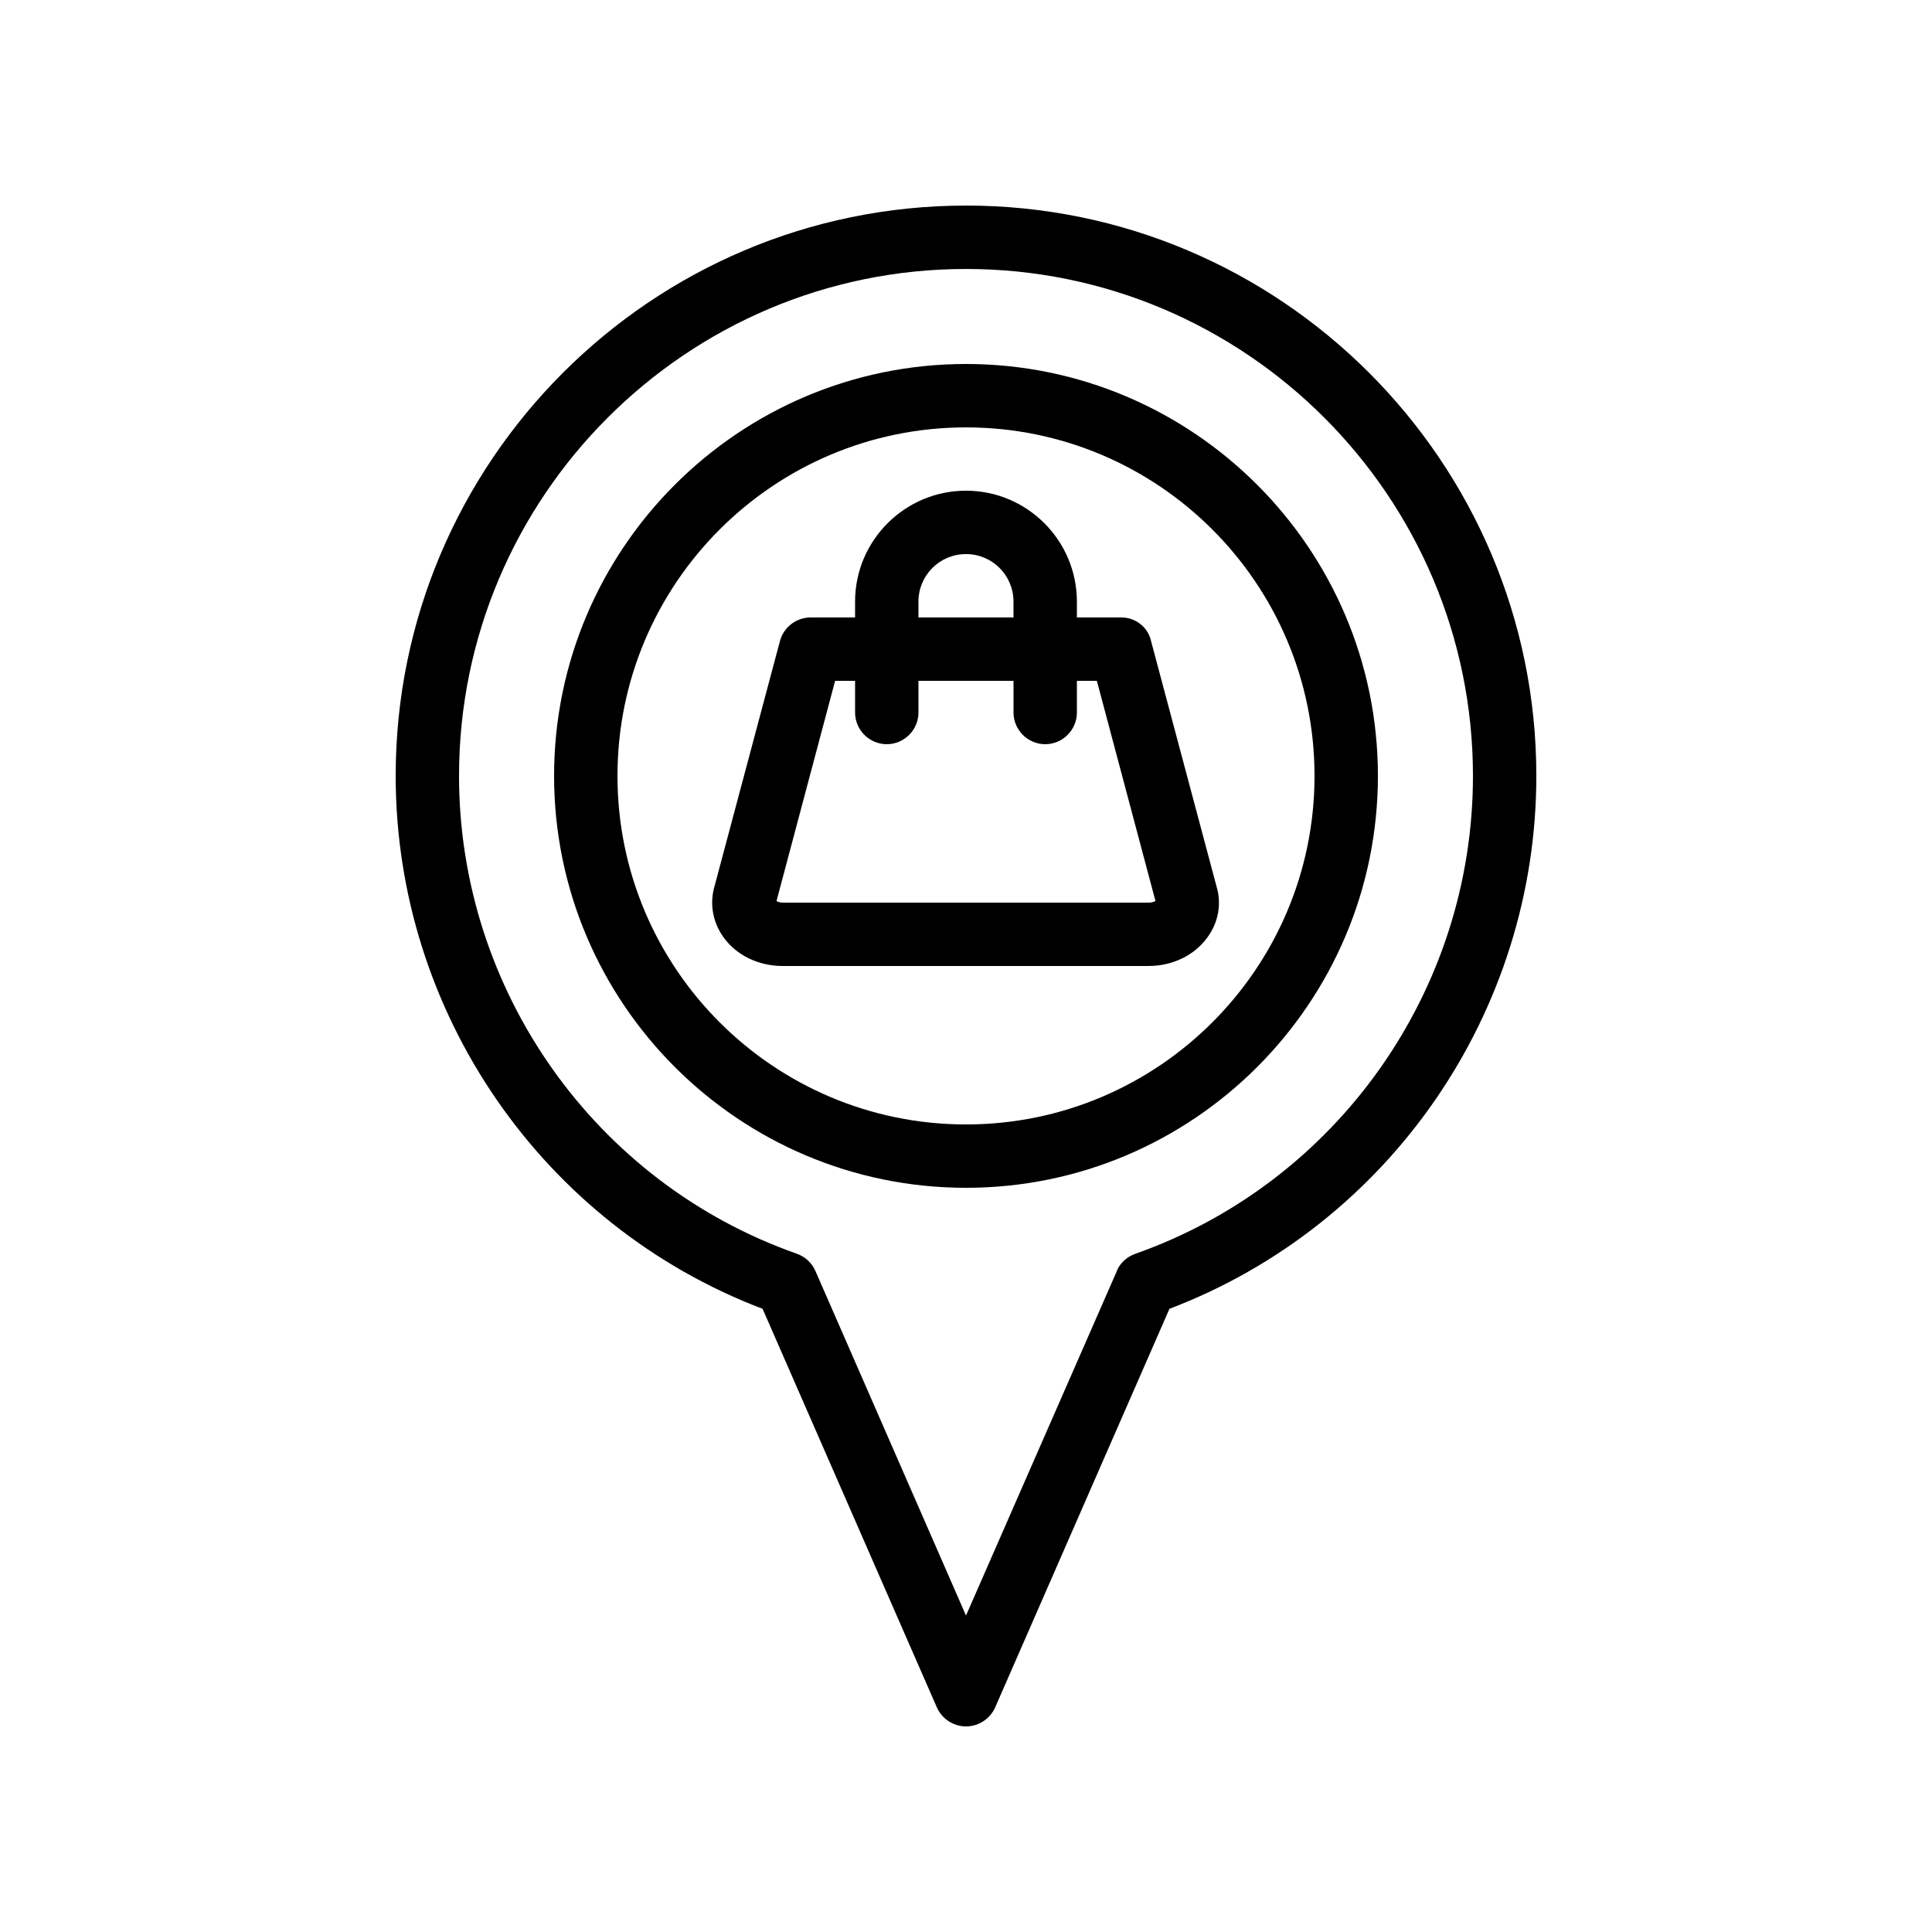
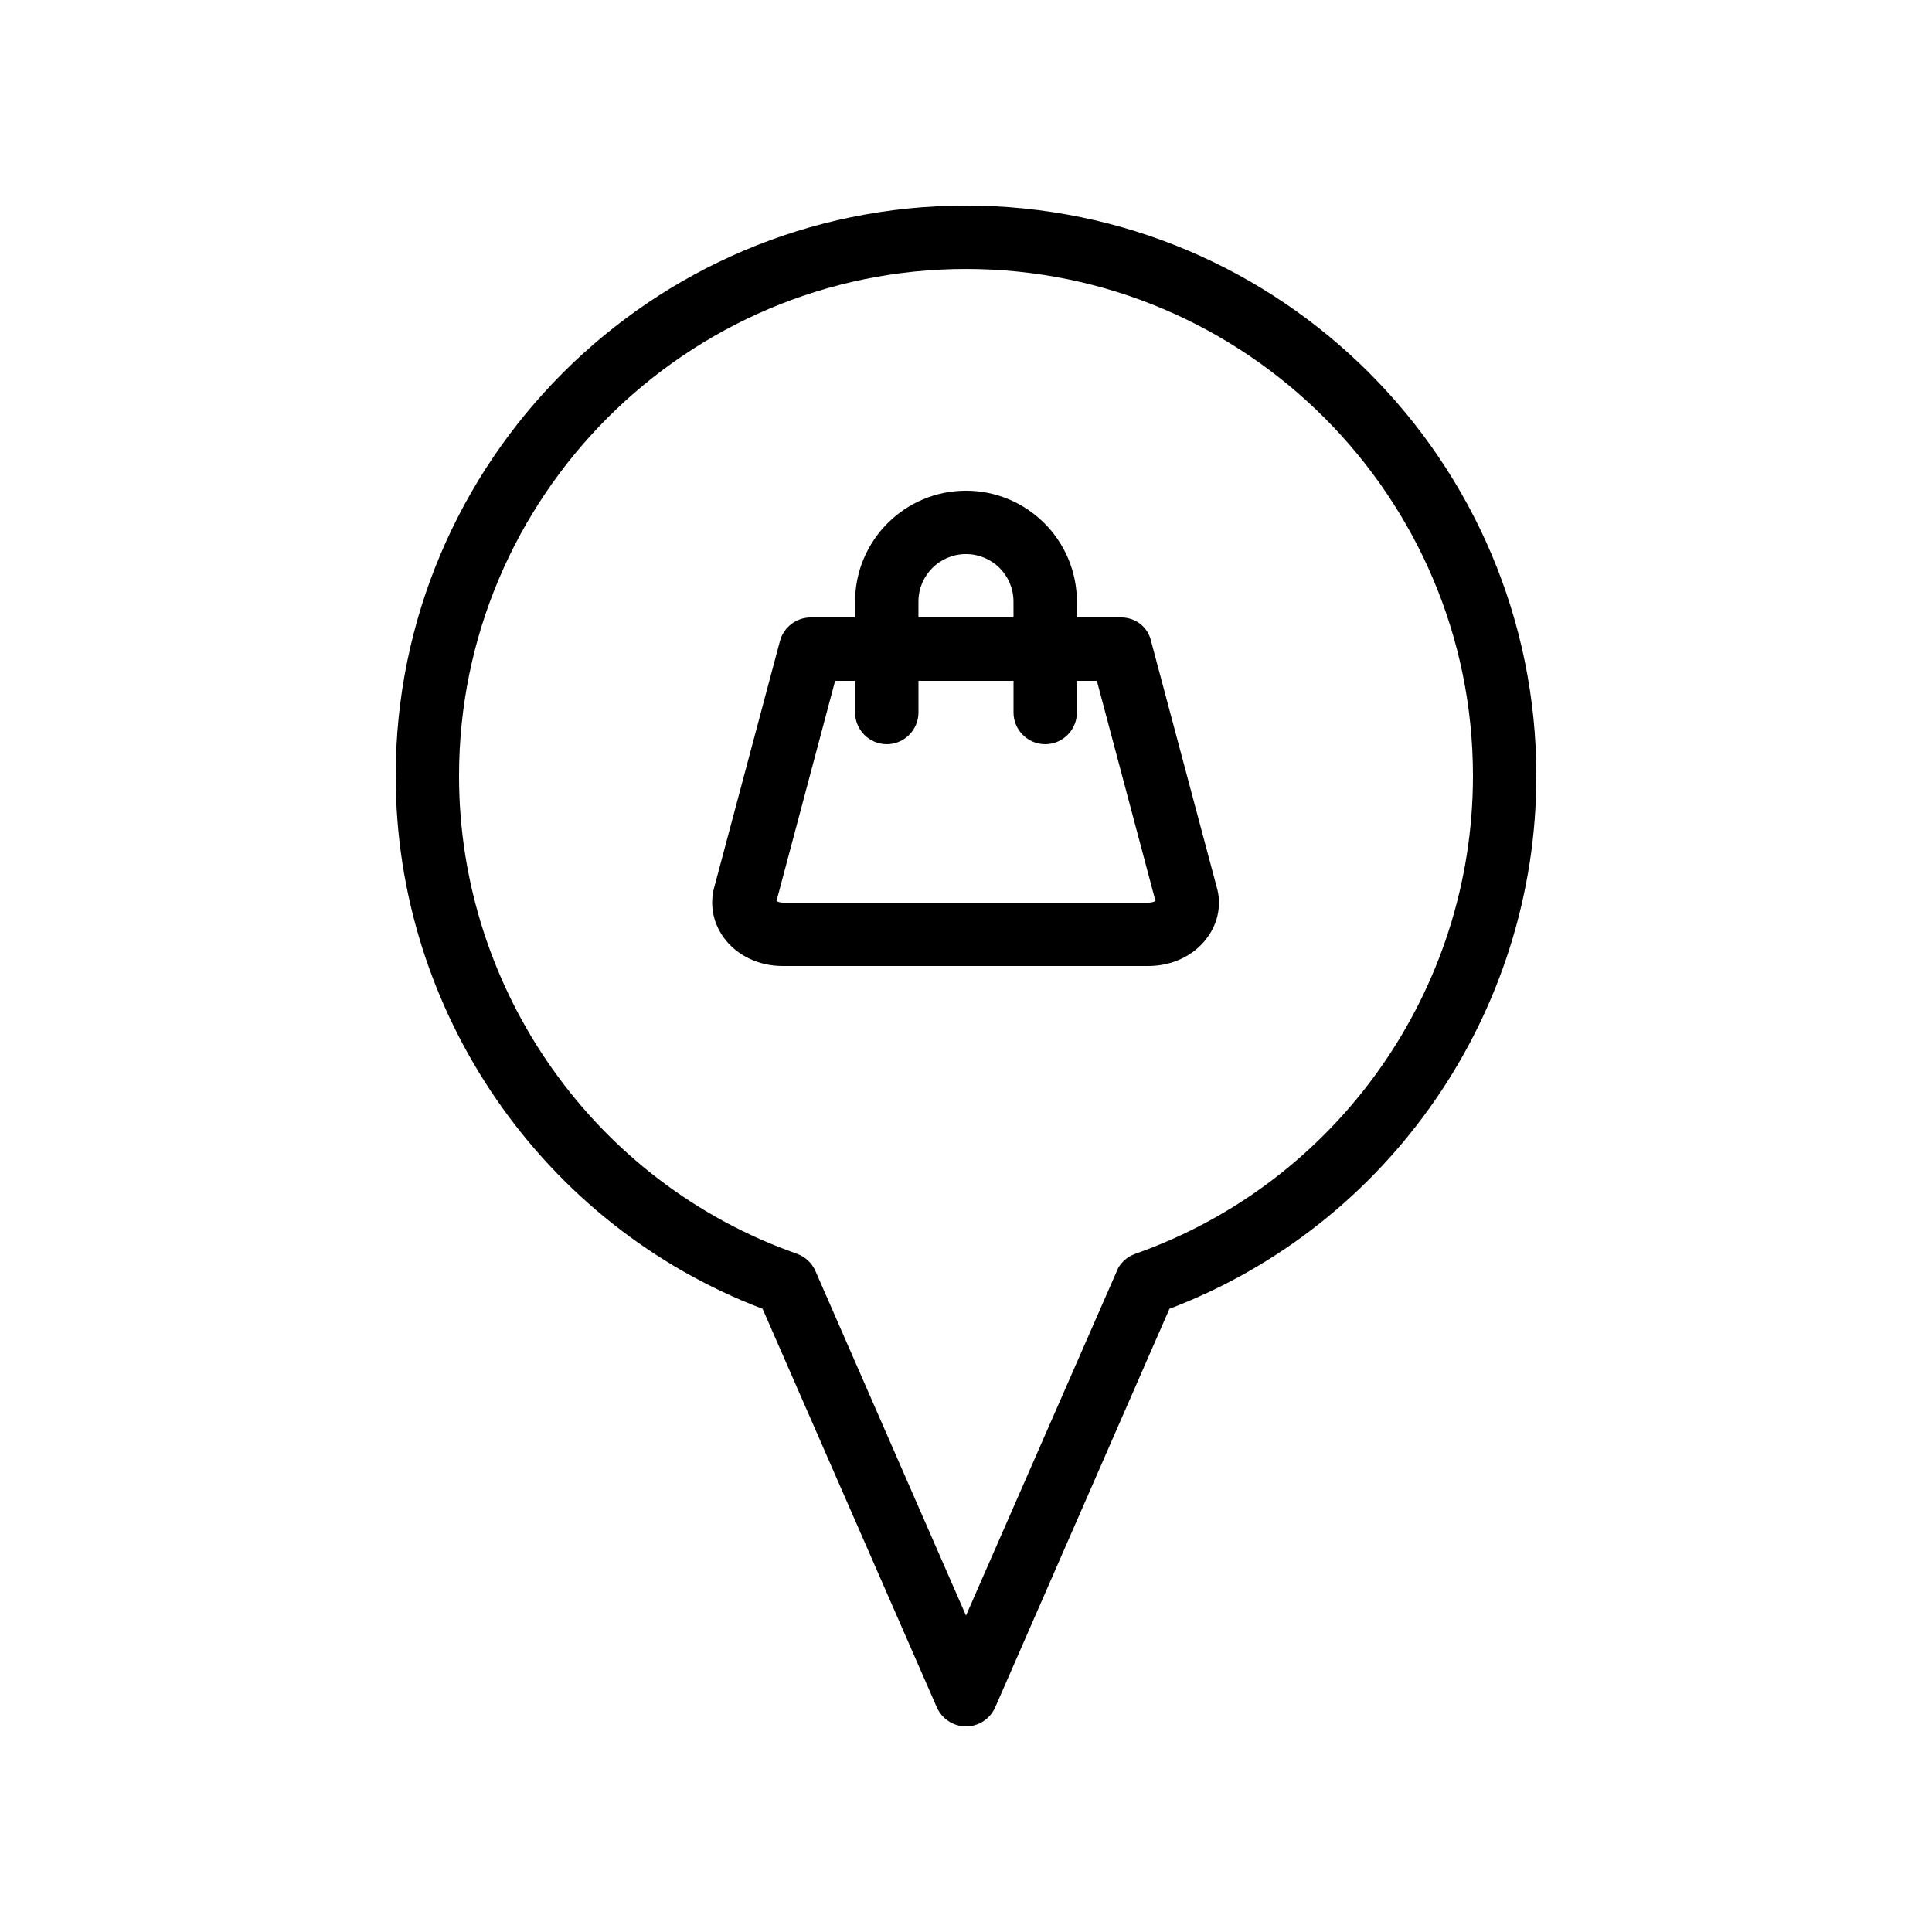
<svg xmlns="http://www.w3.org/2000/svg" fill="#000000" width="800px" height="800px" version="1.1" viewBox="144 144 512 512">
  <g>
    <path d="m400 198.48c-83.379 0-151.14 67.848-151.14 151.14 0 62.723 38.961 119.07 97.234 141.23l46.184 105.63c1.344 3.019 4.367 5.035 7.727 5.035s6.383-2.016 7.727-5.039l46.184-105.63c58.27-22.168 97.23-78.508 97.23-141.23 0-83.297-67.762-151.14-151.14-151.14zm44.922 277.77c-0.168 0.082-0.418 0.168-0.586 0.25-1.258 0.504-2.352 1.344-3.191 2.352-0.418 0.504-0.754 1.008-1.008 1.594-0.082 0.168-0.168 0.25-0.168 0.418l-39.969 91.277-39.887-91.273c-0.922-2.098-2.602-3.777-4.953-4.617-53.488-18.809-89.512-69.777-89.512-126.62 0-74.059 60.289-134.35 134.35-134.35s134.35 60.289 134.35 134.35c0.004 56.848-35.934 107.73-89.422 126.62z" />
-     <path d="m400 240.46c-60.207 0-109.16 48.953-109.16 109.16 0 60.207 48.953 109.16 109.16 109.16s109.16-48.953 109.16-109.16c-0.004-60.203-48.957-109.16-109.16-109.16zm0 201.53c-50.969 0-92.363-41.395-92.363-92.363s41.395-92.363 92.363-92.363 92.363 41.395 92.363 92.363c0 50.965-41.395 92.363-92.363 92.363z" />
    <path d="m441.14 307.63h-11.754v-4.199c0-16.207-13.184-29.391-29.391-29.391s-29.391 13.184-29.391 29.391v4.199h-11.754c-3.777 0-7.137 2.519-8.145 6.215l-17.297 64.824c-1.426 4.703-0.586 9.742 2.434 13.855 3.441 4.703 9.238 7.473 15.535 7.473h96.984c6.297 0 12.09-2.769 15.535-7.473 3.023-4.031 3.863-9.07 2.519-13.52l-17.383-65.16c-0.844-3.695-4.117-6.215-7.894-6.215zm-53.742-4.199c0-6.969 5.625-12.594 12.594-12.594s12.594 5.625 12.594 12.594l0.004 4.199h-25.191zm61.129 79.77h-97.066c-0.84 0-1.426-0.25-1.68-0.418l15.535-58.359h5.289v8.398c0 4.617 3.777 8.398 8.398 8.398 4.617 0 8.398-3.777 8.398-8.398v-8.398h25.191v8.398c0 4.617 3.777 8.398 8.398 8.398 4.617 0 8.398-3.777 8.398-8.398v-8.398h5.289l15.535 58.359c-0.344 0.168-0.93 0.418-1.688 0.418z" />
  </g>
</svg>